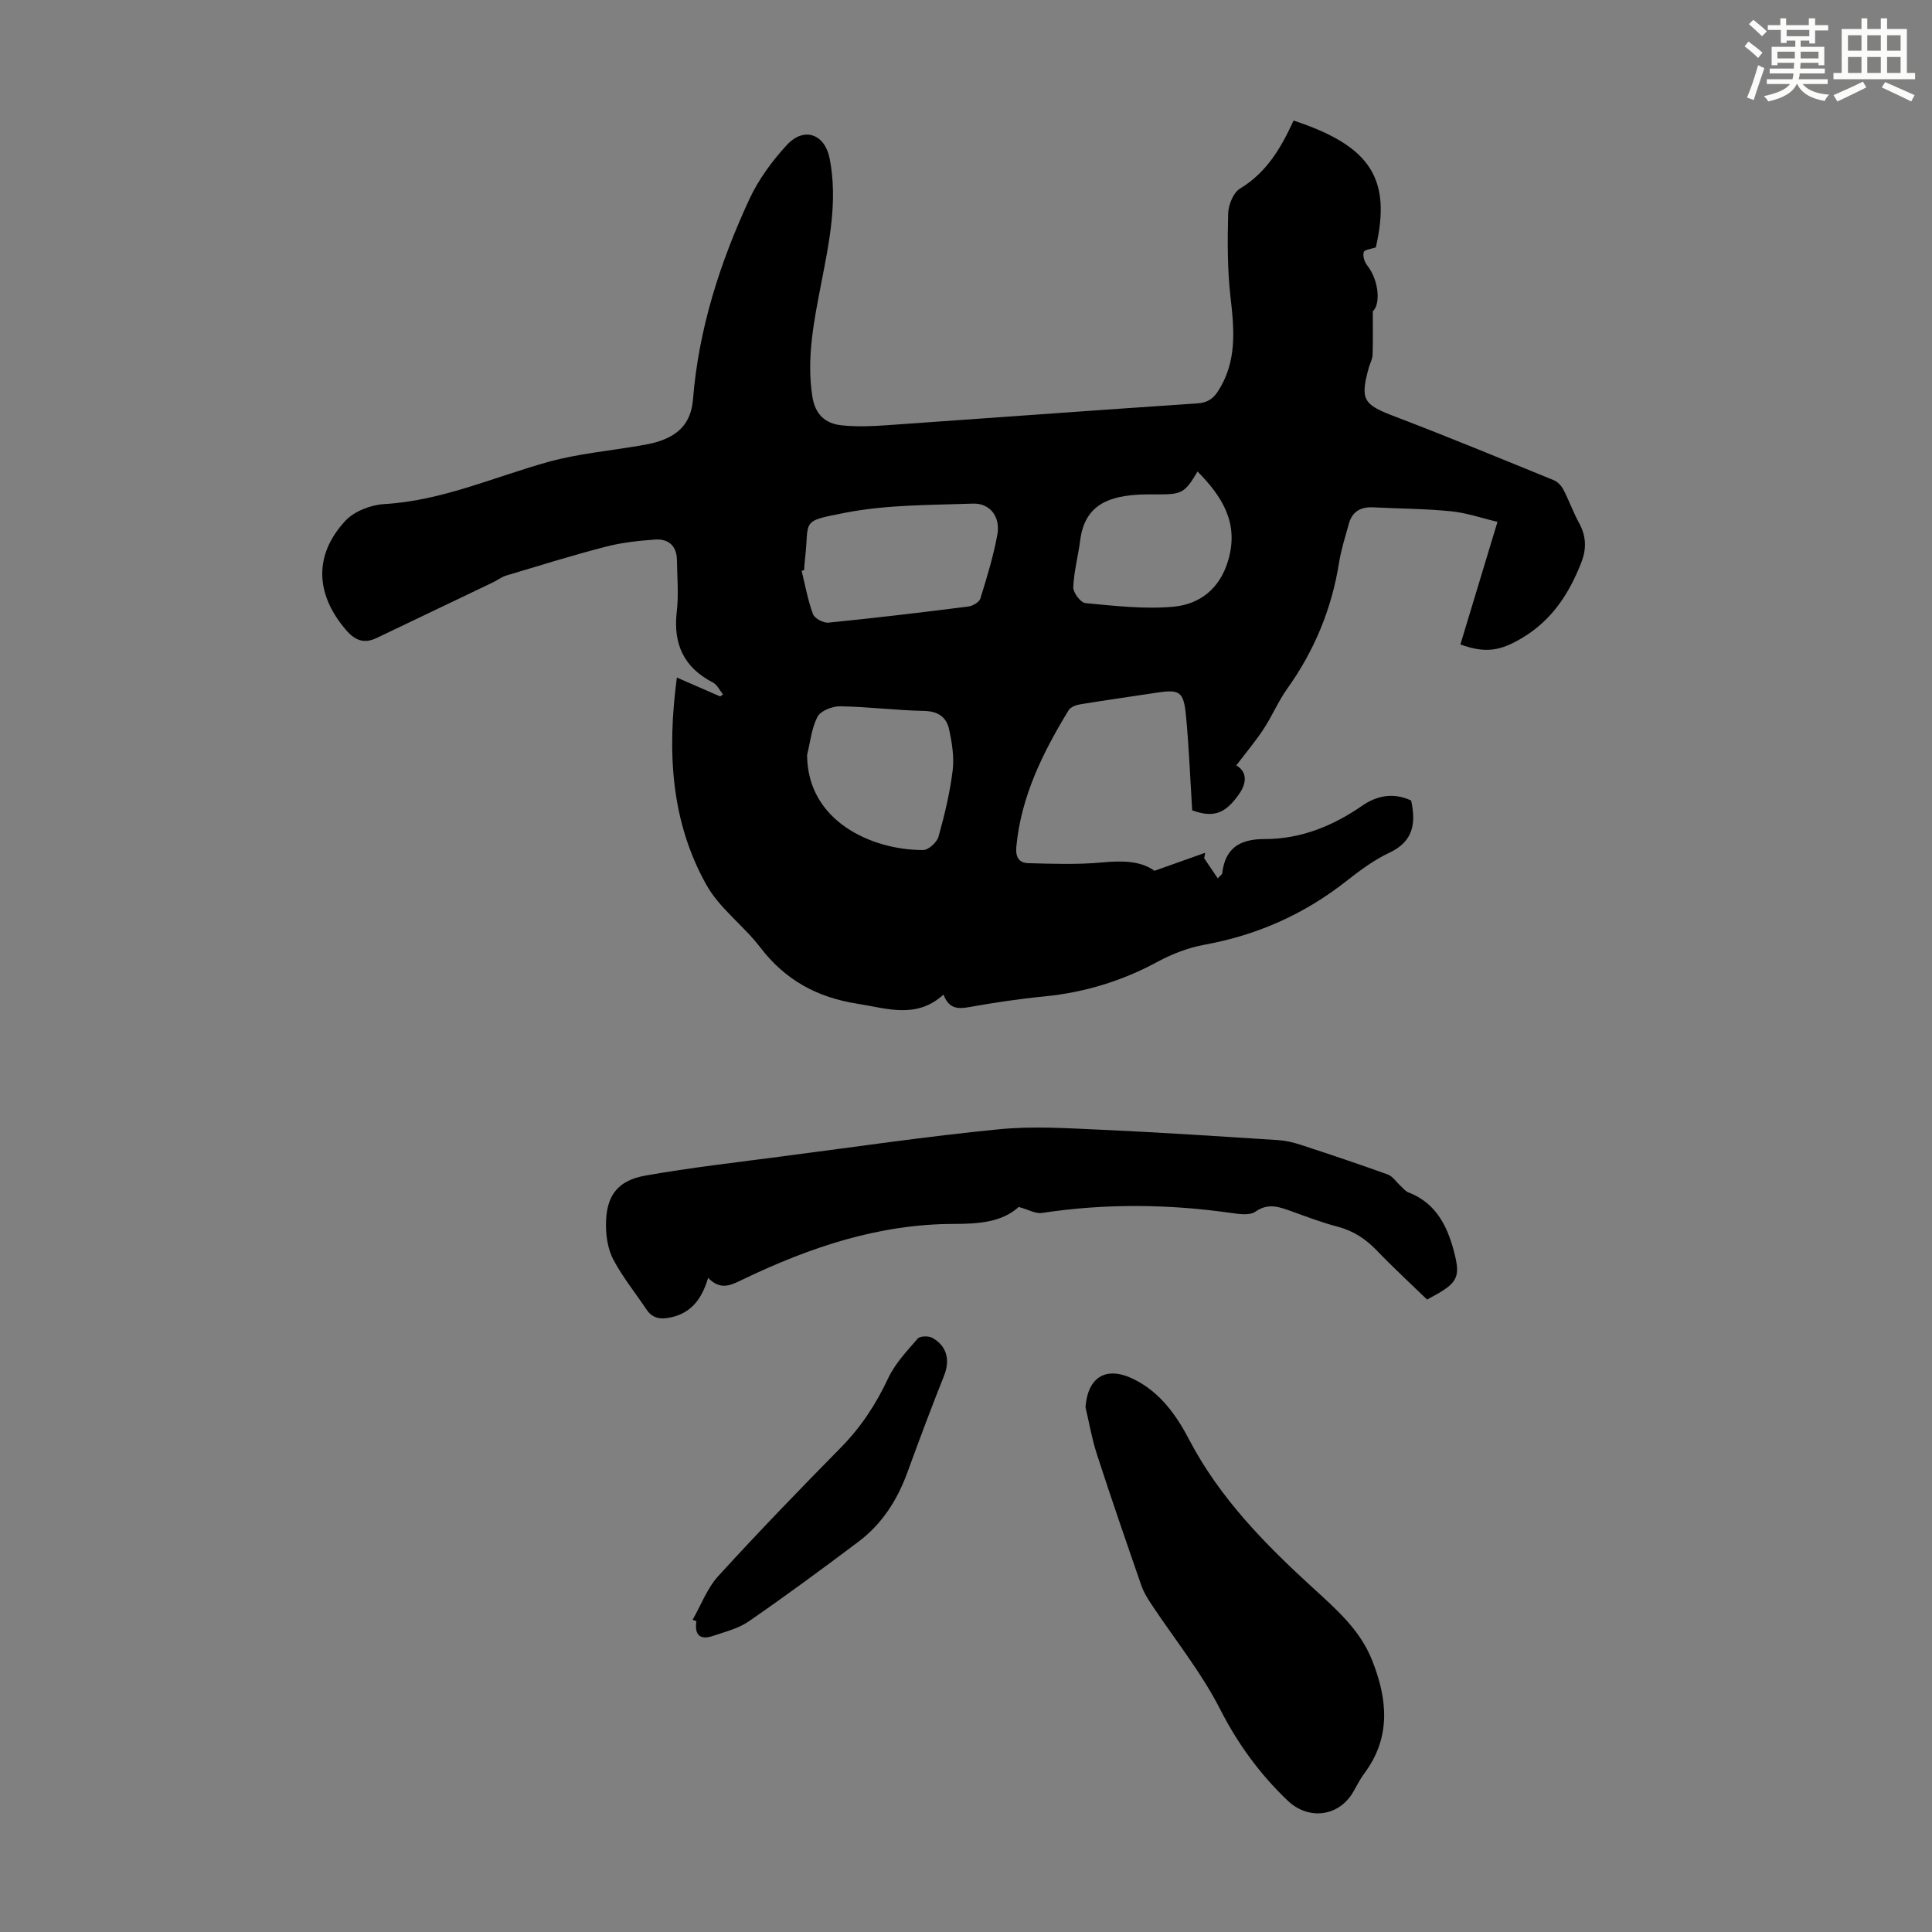
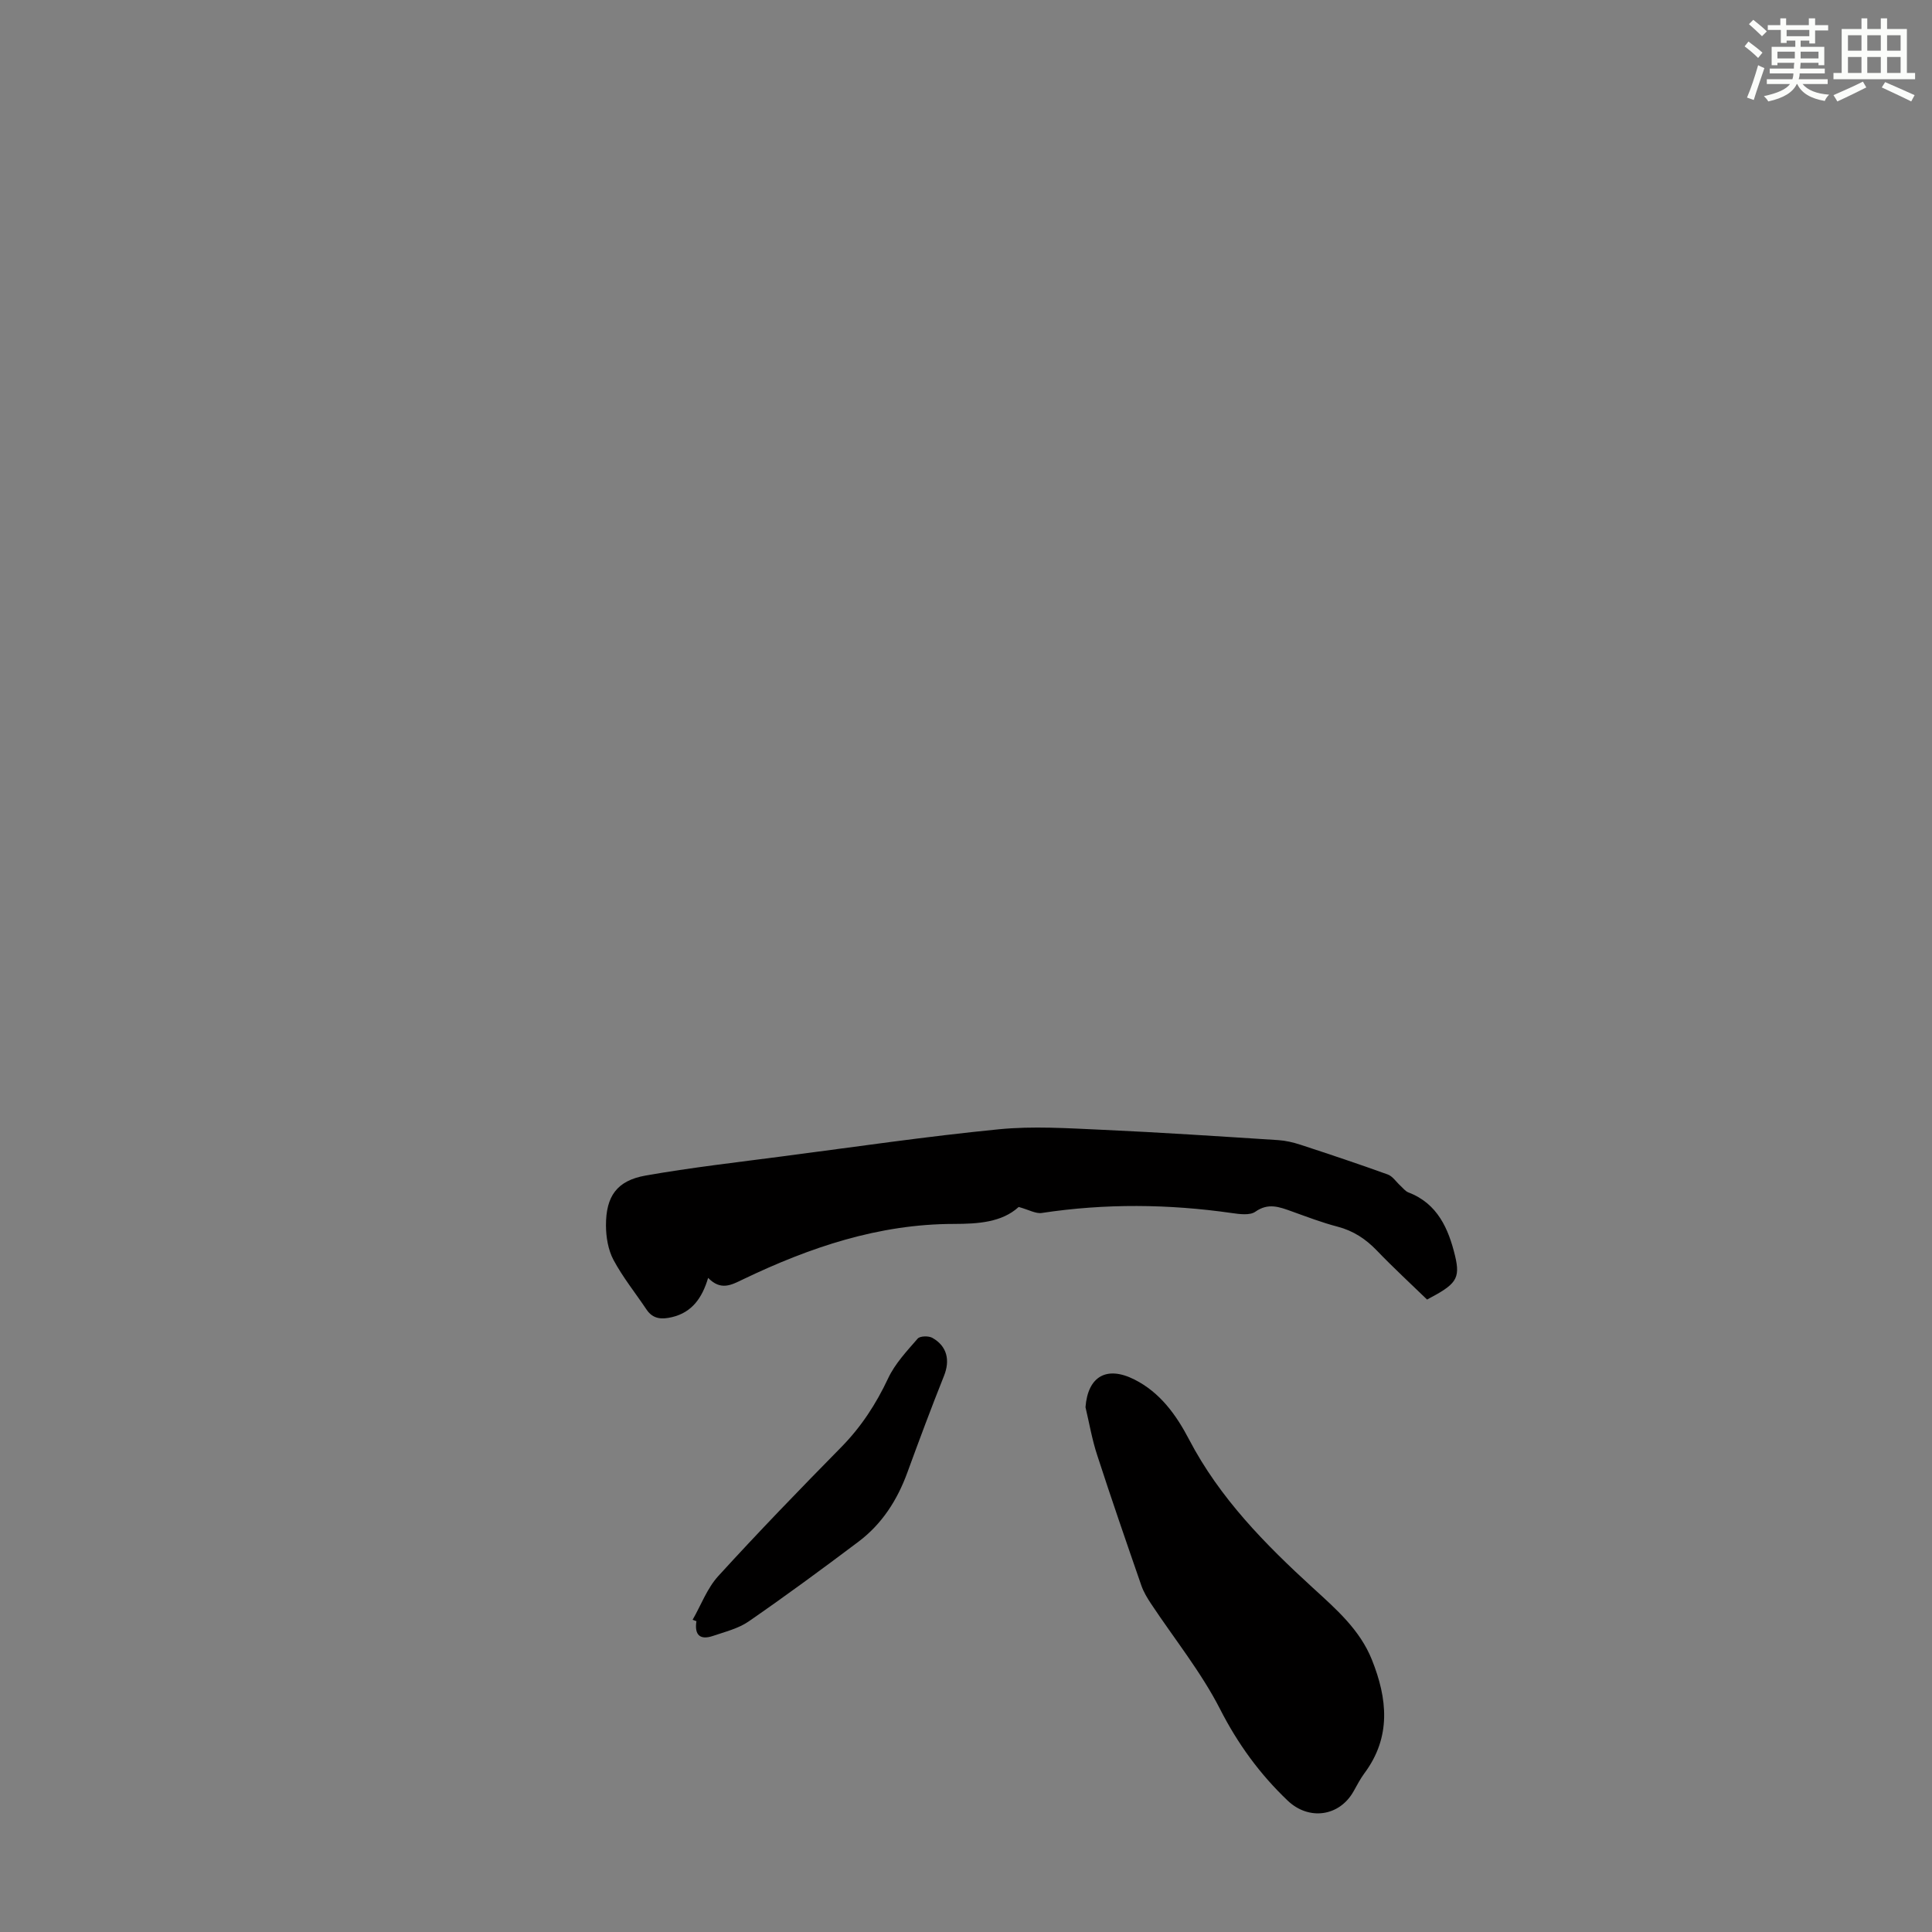
<svg xmlns="http://www.w3.org/2000/svg" enable-background="new 0 0 400 400" viewBox="0 0 400 400">
  <rect x="0" y="0" width="400" height="400" fill="#808080" stroke="none" />
  <g fill="#010000">
-     <path d="m267.82 24.96c16 5.27 20.3 12.07 17.03 26.26-.91.32-2.33.45-2.5.97-.25.78.14 2.03.7 2.74 2.57 3.26 2.74 8.21 1.17 9.51 0 3.56.06 6.3-.04 9.04-.03.86-.51 1.7-.76 2.56-1.88 6.75-1.16 7.71 5.34 10.18 11.06 4.22 22 8.74 32.96 13.21.8.33 1.56 1.16 1.97 1.95 1.16 2.23 2 4.62 3.2 6.82 1.51 2.75 1.65 5.35.48 8.32-2.56 6.51-6.14 11.98-12.38 15.65-4.29 2.52-7.32 3.18-12.63 1.26 2.47-8.18 4.95-16.39 7.68-25.39-3.31-.78-6.45-1.88-9.66-2.19-5.33-.53-10.72-.54-16.08-.81-2.56-.13-4.33.85-5.03 3.38-.74 2.69-1.6 5.36-2.04 8.1-1.52 9.57-5.12 18.23-10.75 26.11-1.86 2.61-3.11 5.64-4.88 8.33-1.69 2.57-3.69 4.93-5.64 7.51 2 1.15 2.46 3.3.5 6.05-2.82 3.97-5.24 4.84-9.63 3.25-.41-6.5-.66-12.98-1.27-19.44-.49-5.23-1.28-5.66-6.28-4.89-5.19.8-10.4 1.52-15.58 2.37-.88.14-2.05.56-2.46 1.24-5.32 8.75-9.83 17.8-10.82 28.24-.21 2.25.61 3.36 2.47 3.42 5.09.14 10.22.32 15.27-.15 4.17-.39 8.01-.35 10.86 1.73 3.82-1.36 7.16-2.54 10.5-3.73-.07.38-.14.75-.21 1.13.91 1.34 1.81 2.68 2.81 4.16.64-.68.9-.82.92-.99.59-5.26 3.64-7.15 8.76-7.14 7.48.01 14.15-2.69 20.28-6.94 3.09-2.14 6.54-2.7 10.08-1.04 1.03 4.72.47 8.47-4.49 10.8-3.2 1.5-6.15 3.7-8.95 5.9-8.69 6.84-18.42 11.16-29.31 13.15-3.35.61-6.71 1.89-9.7 3.51-7.39 4.01-15.17 6.38-23.51 7.2-5.23.51-10.44 1.29-15.61 2.22-2.38.43-4.16.27-5.25-2.6-5.62 5.1-11.65 2.86-17.83 1.89-8.38-1.31-14.96-4.92-20.12-11.68-3.44-4.5-8.39-8.04-11.11-12.88-7.4-13.19-8.18-27.63-6.14-42.97 3.21 1.4 6.08 2.65 8.96 3.91.2-.14.39-.27.59-.41-.68-.84-1.2-2.02-2.08-2.47-6.06-3.13-8.27-7.99-7.49-14.69.41-3.52.08-7.13.03-10.7-.04-2.93-1.79-4.4-4.51-4.21-3.43.24-6.91.62-10.23 1.48-6.92 1.79-13.75 3.92-20.6 5.97-.94.28-1.76.94-2.66 1.37-8.05 3.86-16.09 7.71-24.15 11.55-2.54 1.21-4.42.61-6.34-1.63-6.35-7.37-6.77-15.49-.15-22.63 1.85-1.99 5.29-3.3 8.08-3.46 11.96-.69 22.71-5.62 33.98-8.74 6.19-1.71 12.69-2.28 19.04-3.38 1.1-.19 2.2-.39 3.27-.7 4.45-1.31 7.19-3.8 7.6-8.89 1.17-14.55 5.58-28.28 11.68-41.43 1.89-4.07 4.7-7.9 7.76-11.21 3.54-3.84 7.85-2.28 8.85 2.81 1.72 8.8-.1 17.36-1.76 25.94-1.49 7.69-3.05 15.35-1.83 23.29.57 3.75 2.67 5.65 6.08 6.01 3.09.32 6.25.2 9.35-.02 21.42-1.49 42.83-3.09 64.25-4.52 2.06-.14 3.25-.88 4.3-2.5 3.96-6.1 3.39-12.67 2.61-19.46-.66-5.74-.64-11.58-.49-17.37.05-1.78 1.07-4.31 2.46-5.15 5.5-3.32 8.49-8.42 11.08-14.08zm-101.34 93.09c-.17.04-.34.08-.51.13.74 3 1.28 6.08 2.35 8.96.33.9 2.17 1.88 3.21 1.77 9.66-.96 19.3-2.11 28.93-3.33.92-.12 2.27-.89 2.51-1.65 1.35-4.36 2.7-8.75 3.52-13.23.68-3.69-1.51-6.55-5.03-6.43-8.79.31-17.73.2-26.31 1.86-9.63 1.85-7.53 1.48-8.48 9.58-.1.78-.13 1.56-.19 2.34zm.62 38.25c.06 13.83 13.55 19.72 24.02 19.69 1.11 0 2.86-1.59 3.19-2.77 1.26-4.5 2.36-9.08 2.93-13.71.34-2.78-.14-5.76-.75-8.54-.54-2.47-2.25-3.72-5.13-3.78-5.8-.12-11.59-.86-17.4-.96-1.61-.03-4.03.91-4.69 2.15-1.25 2.35-1.5 5.24-2.17 7.92zm80.84-58.68c-2.58 4.36-3.22 4.73-7.94 4.74-1.23 0-2.46-.03-3.69.02-6.33.28-11.68 1.86-12.66 9.42-.42 3.28-1.31 6.52-1.44 9.79-.04 1.11 1.54 3.19 2.52 3.28 6.07.56 12.23 1.3 18.25.74 5.44-.51 9.58-3.74 11.29-9.55 2.28-7.66-1.12-13.16-6.33-18.44z" />
    <path d="m210.91 249.89c-3.5 3.2-8.45 3.5-13.4 3.51-15.57.01-29.86 4.85-43.66 11.47-2.42 1.16-4.59 2.42-7.24-.3-1.23 4.15-3.33 7.13-7.44 8.12-2.1.5-3.96.47-5.32-1.57-2.29-3.42-4.91-6.67-6.84-10.28-1.1-2.07-1.54-4.71-1.55-7.1-.02-6.08 2.27-9.3 8.18-10.35 9.45-1.67 19.01-2.75 28.53-4 14.85-1.94 29.69-4.11 44.59-5.58 7.07-.7 14.29-.22 21.42.1 12.17.55 24.32 1.36 36.48 2.14 1.54.1 3.1.47 4.57.95 6.05 1.98 12.1 4 18.08 6.16 1.03.37 1.76 1.55 2.65 2.35.53.48 1.01 1.13 1.64 1.37 6.05 2.3 8.31 7.57 9.65 13.11 1.17 4.86.14 5.93-5.79 9.07-3.4-3.3-7-6.61-10.38-10.13-2.31-2.41-4.87-4.1-8.14-4.96-3.23-.84-6.38-2.05-9.53-3.18-2.52-.9-4.82-1.81-7.5.08-1.13.8-3.25.51-4.86.28-13.12-1.88-26.22-2.01-39.35-.02-1.25.2-2.7-.67-4.79-1.24z" />
    <path d="m224.74 291.34c.49-6.36 4.36-8.62 10.1-5.74 5.37 2.69 8.72 7.4 11.35 12.44 6.34 12.13 15.71 21.64 25.63 30.71 4.8 4.39 9.73 8.66 12.22 14.89 3.22 8.05 4.04 15.98-1.55 23.49-.86 1.16-1.53 2.47-2.24 3.73-2.95 5.26-9.29 6.1-13.66 1.93-5.78-5.51-10.32-11.74-14-18.96-3.93-7.68-9.47-14.54-14.27-21.78-.79-1.19-1.56-2.46-2.02-3.8-3.1-8.95-6.2-17.91-9.12-26.92-1.07-3.23-1.65-6.64-2.44-9.99z" />
    <path d="m143.4 335.36c1.74-3.04 3-6.51 5.3-9.04 8.28-9.08 16.83-17.92 25.45-26.68 4.14-4.21 7.23-8.95 9.73-14.28 1.43-3.04 3.88-5.64 6.12-8.22.48-.55 2.26-.59 3.04-.15 3.08 1.74 3.69 4.67 2.4 7.88-2.65 6.63-5.14 13.32-7.59 20.02-2.08 5.7-5.26 10.65-10.11 14.3-7.48 5.63-15.02 11.18-22.72 16.5-2.14 1.48-4.88 2.15-7.41 3.01-2.61.89-3.88-.13-3.42-3.05-.26-.1-.53-.2-.79-.29z" />
  </g>
  <path d="m361.2 9.6.8-1c.9.7 1.9 1.4 2.9 2.3l-.9 1.1c-1-1-2-1.8-2.8-2.4zm.5 10.6c.9-2.1 1.6-4.3 2.3-6.7.4.2.8.4 1.3.6-.7 2.1-1.5 4.3-2.2 6.6zm.4-15.2.9-.9c1 .8 2 1.6 2.8 2.4l-1 1c-.9-.9-1.8-1.7-2.7-2.5zm12.5-1.2h1.2v1.4h2.7v1.1h-2.7v2.7h-1.2v-.6h-1.8v1.3h4.9v3.8h-1.2v-.5h-3.7c0 .4-.1.9-.1 1.2h5.1v1h-5.2c0 .5-.1.9-.2 1.2h6v1h-5.2c1.1 1.3 2.9 2 5.5 2.2-.4.4-.7.8-.9 1.3-2.9-.5-4.8-1.6-5.7-3.5h-.1c-.8 1.7-2.7 2.9-5.9 3.6-.2-.4-.6-.8-.9-1.1 2.8-.6 4.6-1.4 5.4-2.5h-4.8v-1h5.3c.1-.3.2-.7.2-1.2h-4.9v-1h5c0-.4 0-.8.1-1.2h-3.5v.5h-1.2v-3.8h4.9v-1.3h-1.8v.5h-1.2v-2.7h-2.7v-1h2.6v-1.4h1.2v1.4h4.7v-1.4zm-6.6 8.3h3.6c0-.4 0-.9 0-1.4h-3.6zm1.9-4.6h4.7v-1.3h-4.7zm6.6 3.2h-3.7v1.4h3.7z" fill="#fbfcfa" />
  <path d="m385.3 3.8h1.3v2.2h2.8v-2.2h1.3v2.2h4.1v9.1h1.7v1.3h-16.9v-1.3h1.7v-9.1h4.1v-2.2zm.4 13.1.7 1.2c-1.8.9-3.8 1.9-6 2.9-.2-.4-.5-.8-.8-1.3 2.3-1 4.3-1.9 6.1-2.8zm-3.1-6.4h2.8v-3.2h-2.8zm0 4.6h2.8v-3.3h-2.8zm4-4.6h2.8v-3.2h-2.8zm0 4.6h2.8v-3.3h-2.8zm3.7 1.9c2.1.9 4.1 1.8 6.1 2.7l-.7 1.3c-2.2-1.1-4.2-2-6.1-2.9zm3.2-9.7h-2.8v3.2h2.8zm-2.8 7.8h2.8v-3.3h-2.8z" fill="#fbfcfa" />
</svg>